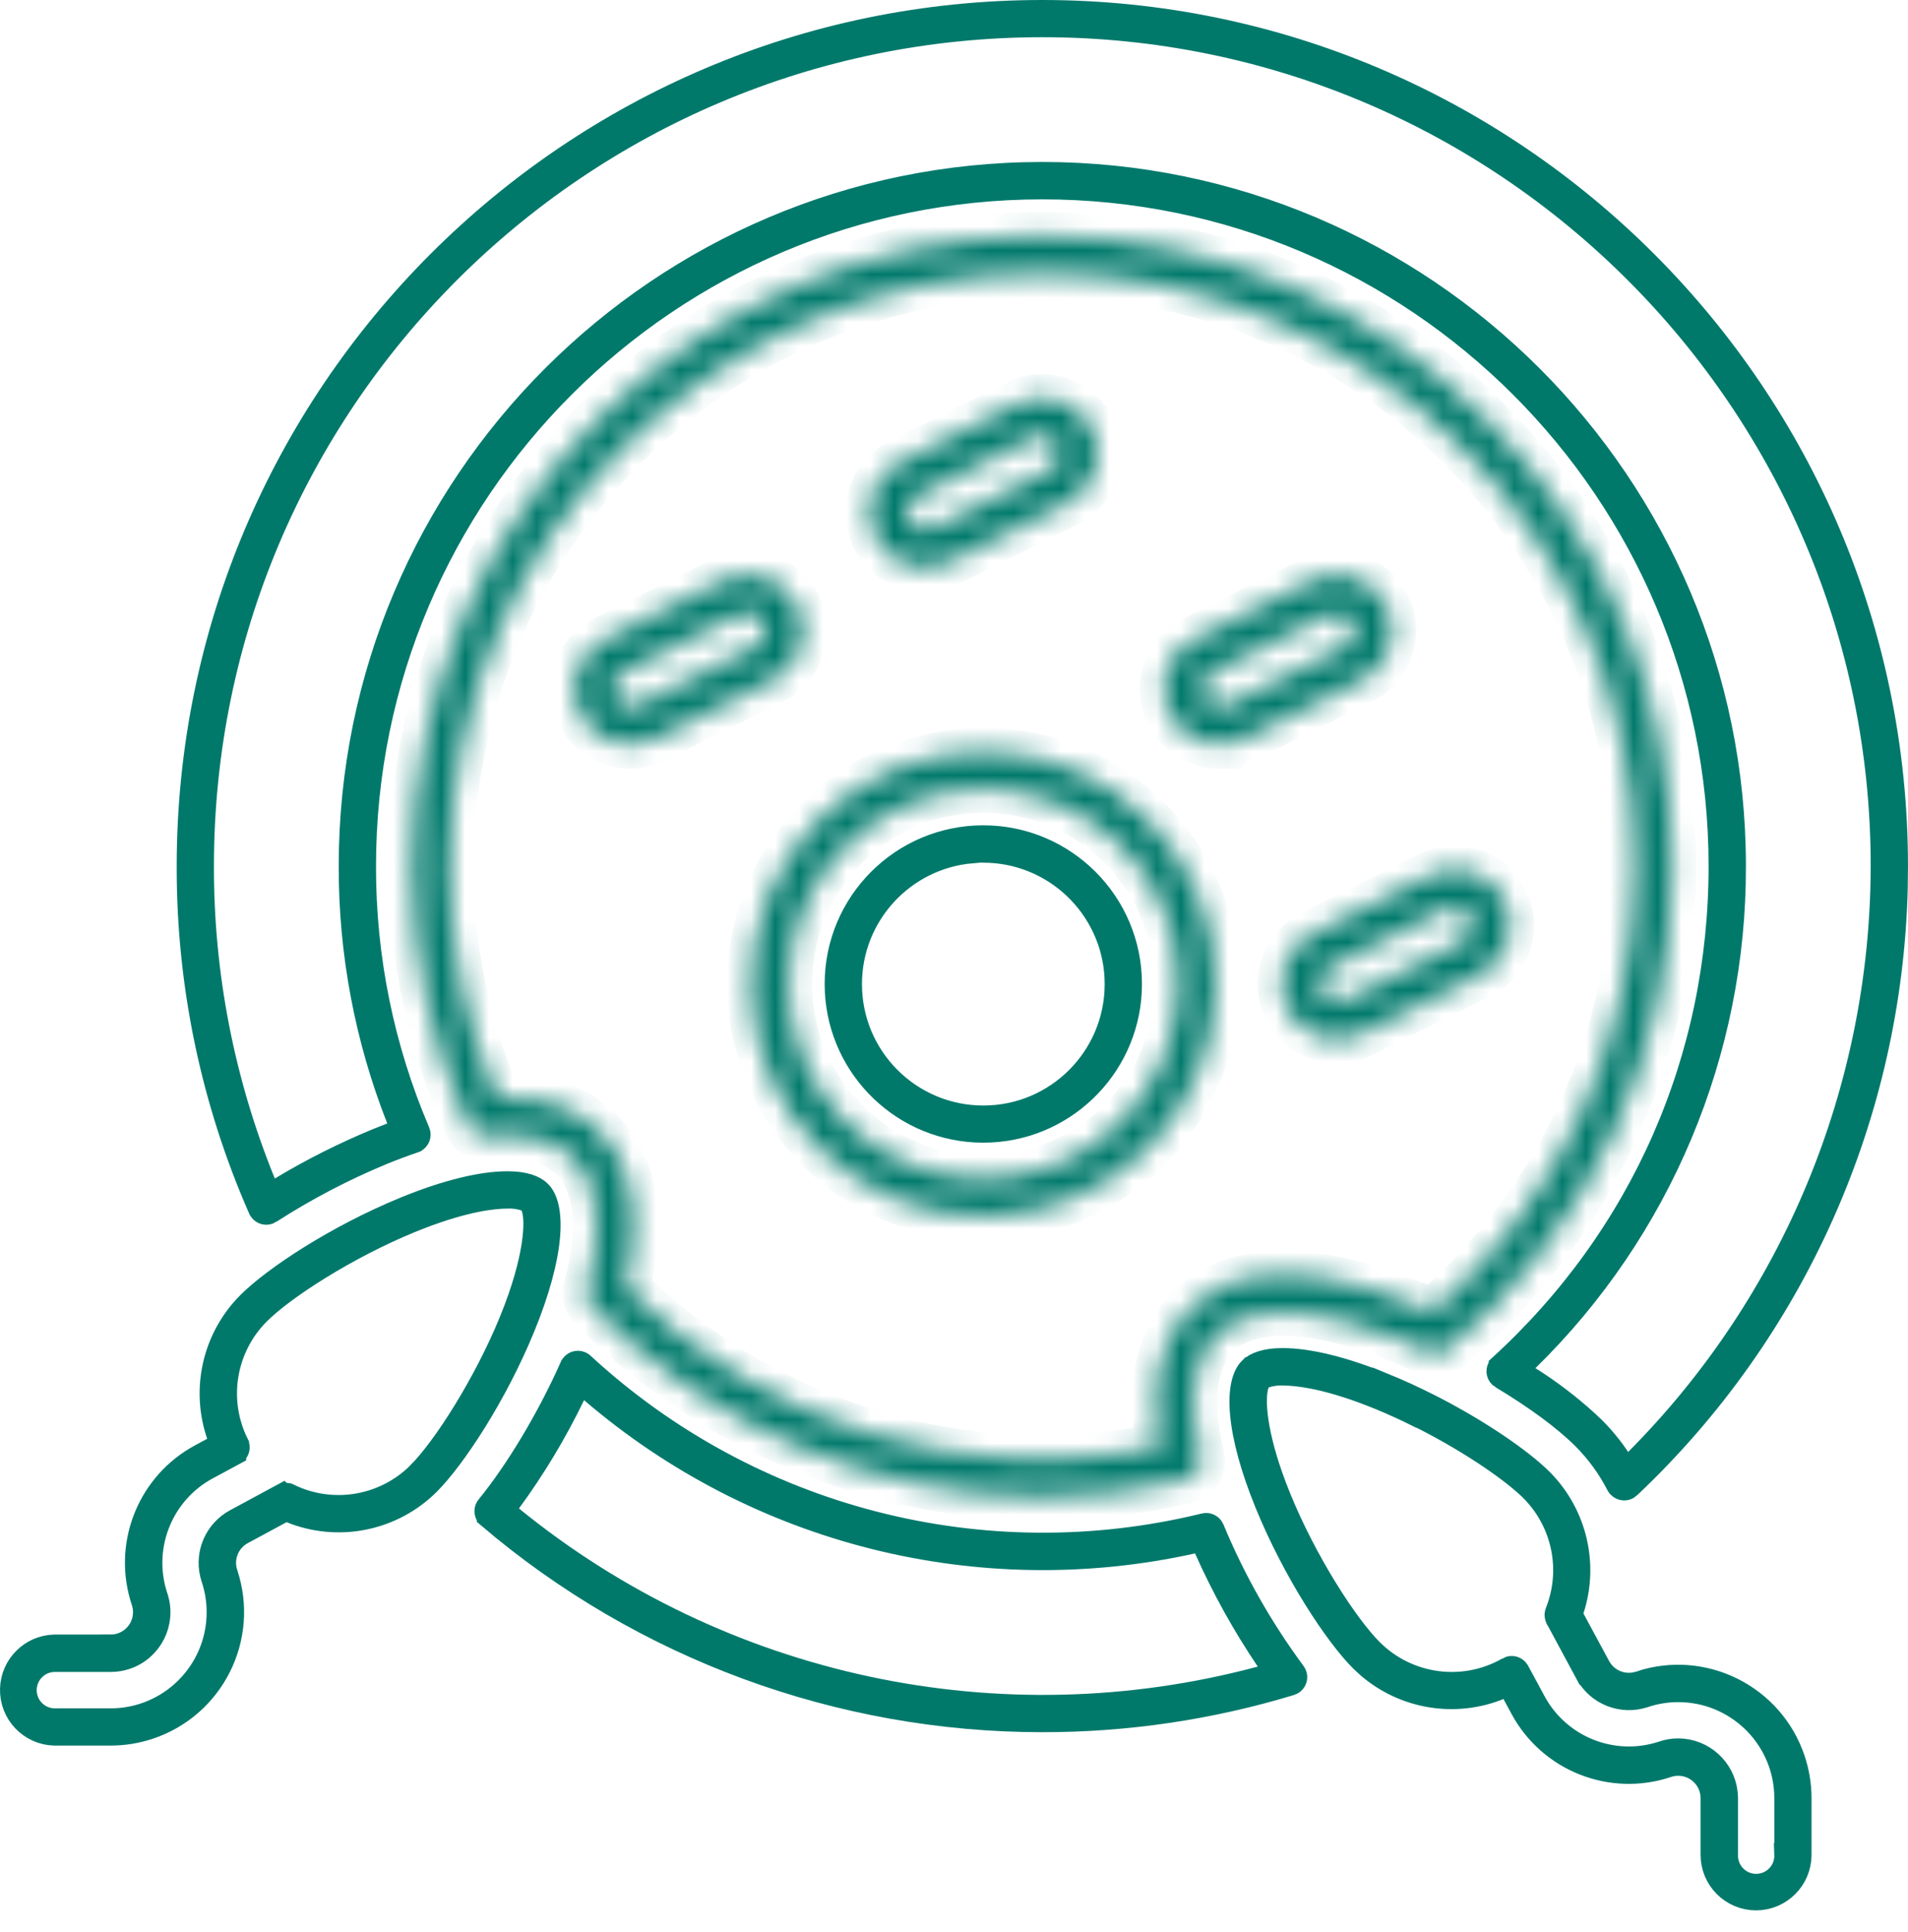
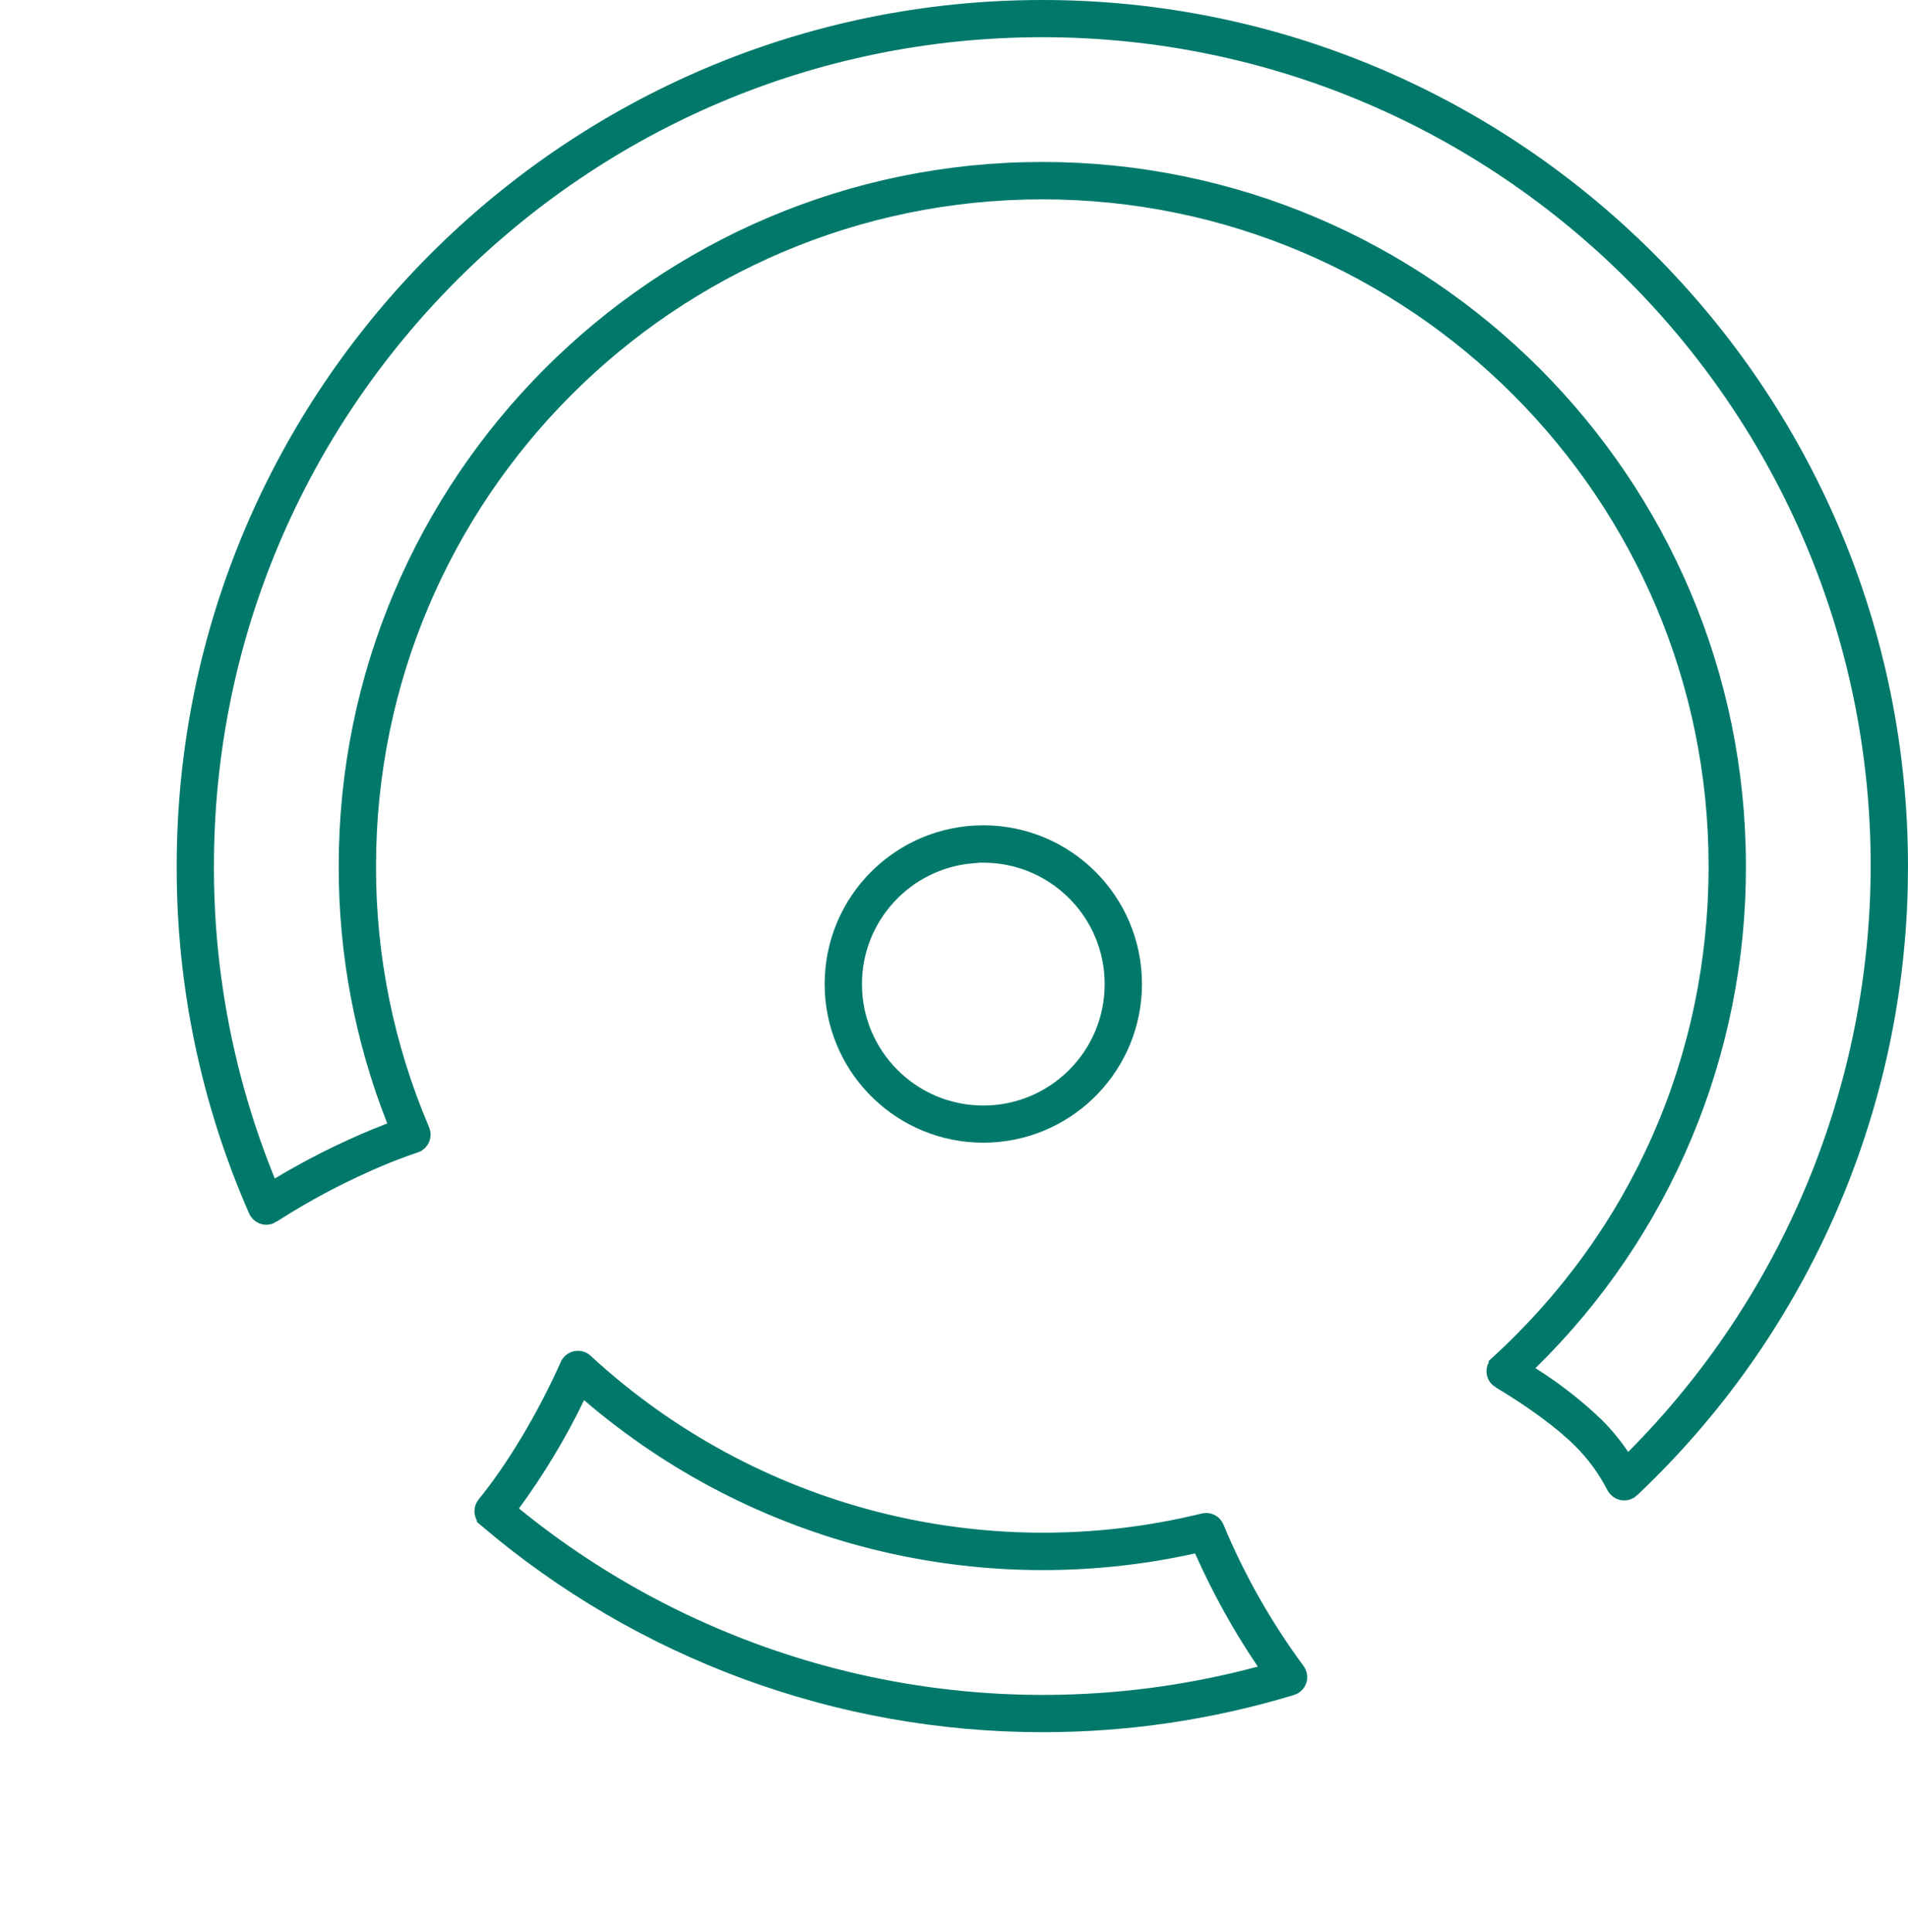
<svg xmlns="http://www.w3.org/2000/svg" width="80" height="81" viewBox="0 0 80 81" fill="none">
-   <path d="M53.782 57.013C54.85 57.013 56.321 57.366 58.048 58.071V58.07C58.636 58.311 59.241 58.587 59.846 58.892L59.847 58.893L59.87 58.903C61.726 59.84 63.473 60.993 64.44 61.883L64.623 62.058C66.039 63.48 66.539 65.576 65.916 67.484L65.85 67.689L65.952 67.877L67.026 69.867V69.868C67.358 70.485 68.086 70.774 68.751 70.552L68.749 70.551C71.418 69.661 74.303 71.103 75.193 73.772C75.366 74.292 75.455 74.837 75.455 75.386V77.758C75.454 78.766 74.638 79.583 73.63 79.586C72.621 79.585 71.803 78.767 71.803 77.758V75.386C71.805 74.641 71.242 74.028 70.517 73.951L70.371 73.943C70.251 73.943 70.133 73.957 70.018 73.985L69.905 74.019C67.557 74.805 64.983 73.785 63.811 71.603V71.603L63.479 70.988L63.267 70.595L62.852 70.762C60.993 71.511 58.883 71.152 57.379 69.86L57.087 69.59C56.023 68.523 54.289 65.909 53.106 63.015C52.506 61.546 52.166 60.273 52.075 59.281C51.981 58.259 52.16 57.664 52.429 57.395L52.43 57.395C52.645 57.181 53.06 57.013 53.782 57.013ZM53.791 57.583C53.537 57.572 53.283 57.607 53.041 57.687L52.835 57.754L52.744 57.95C52.658 58.134 52.626 58.38 52.62 58.63C52.613 58.897 52.634 59.231 52.695 59.626C52.801 60.319 53.028 61.22 53.447 62.323L53.638 62.809C54.722 65.463 56.43 68.13 57.502 69.198C59.026 70.718 61.379 71.029 63.245 69.957L63.244 69.956C63.379 69.879 63.551 69.927 63.628 70.062L63.629 70.064C63.631 70.066 63.632 70.069 63.633 70.071L63.635 70.074L64.324 71.349V71.35C65.368 73.275 67.643 74.174 69.721 73.483L69.724 73.482C69.931 73.412 70.148 73.376 70.367 73.376C71.403 73.381 72.254 74.168 72.361 75.178L72.373 75.382V77.734C72.341 78.431 72.88 79.021 73.577 79.053C74.272 79.084 74.862 78.546 74.894 77.851C74.895 77.82 74.895 77.789 74.894 77.758H74.895V75.386L74.889 75.152C74.768 72.76 72.79 70.856 70.368 70.856C69.881 70.855 69.397 70.934 68.936 71.088H68.935C68.01 71.397 66.998 70.996 66.536 70.138H66.535L65.296 67.837L65.295 67.836L65.272 67.778C65.255 67.719 65.257 67.655 65.281 67.597C65.989 65.827 65.576 63.807 64.232 62.456L64.231 62.454C63.478 61.703 61.772 60.497 59.627 59.408L59.52 59.355H59.502C58.94 59.074 58.387 58.821 57.845 58.6C55.979 57.837 54.753 57.63 54.057 57.591L53.791 57.583Z" fill="#00796B" stroke="#00796B" stroke-width="1" />
  <path d="M43.703 0.5C63.44 0.5 79.499 16.565 79.499 36.309L79.489 37.23C79.254 46.741 75.232 55.78 68.293 62.325L68.293 62.326C68.24 62.375 68.172 62.402 68.1 62.402C68.019 62.401 67.944 62.368 67.89 62.31L67.844 62.246C67.47 61.516 66.984 60.85 66.404 60.27C65.619 59.486 64.394 58.583 62.964 57.727H62.963C62.83 57.648 62.785 57.475 62.865 57.341C62.879 57.317 62.897 57.295 62.919 57.275L62.919 57.274C68.864 51.836 72.139 44.386 72.139 36.305C72.139 20.618 59.383 7.857 43.703 7.857C28.022 7.858 15.267 20.621 15.266 36.307C15.256 40.138 16.027 43.932 17.533 47.456C17.594 47.599 17.527 47.765 17.384 47.826L17.383 47.827C17.378 47.829 17.372 47.831 17.363 47.834C16.932 47.98 16.491 48.145 16.052 48.323L16.049 48.324C14.401 49.005 12.817 49.834 11.317 50.799V50.8C11.186 50.884 11.012 50.846 10.927 50.715L10.905 50.674C8.917 46.148 7.896 41.257 7.909 36.315V36.312C7.909 16.564 23.966 0.5 43.703 0.5ZM43.703 1.06C24.274 1.06 8.471 16.869 8.47 36.302C8.459 40.859 9.339 45.374 11.06 49.594L11.281 50.134L11.781 49.833C13.079 49.052 14.436 48.371 15.836 47.793L15.838 47.792C16.027 47.714 16.216 47.642 16.418 47.563L16.885 47.381L16.702 46.914C15.371 43.535 14.692 39.934 14.702 36.303V36.302C14.702 20.307 27.713 7.29 43.703 7.29C59.693 7.29 72.704 20.305 72.704 36.302V36.304C72.726 44.088 69.598 51.55 64.033 56.993L63.882 57.141V57.634L64.117 57.78C64.962 58.312 65.759 58.917 66.499 59.588L66.811 59.88C67.198 60.267 67.546 60.69 67.85 61.145L68.19 61.651L68.621 61.22C75.212 54.602 78.921 45.645 78.936 36.305V36.304C78.936 16.87 63.132 1.06 43.703 1.06Z" fill="#00796B" stroke="#00796B" stroke-width="1" />
  <path d="M23.972 57.294C24.035 57.151 24.202 57.086 24.344 57.149C24.373 57.162 24.4 57.179 24.423 57.202L24.426 57.204C31.441 63.679 41.235 66.207 50.507 63.934C50.643 63.901 50.782 63.971 50.835 64.1C51.724 66.241 52.871 68.266 54.249 70.13L54.254 70.136C54.349 70.26 54.324 70.437 54.201 70.532C54.174 70.552 54.144 70.568 54.112 70.578H54.111C50.737 71.601 47.23 72.119 43.704 72.116H43.703C35.195 72.116 26.966 69.085 20.492 63.567V63.566L20.453 63.526C20.372 63.423 20.371 63.276 20.457 63.171L20.459 63.169C21.67 61.692 23.018 59.445 23.971 57.295L23.972 57.294ZM24.039 58.479C23.283 60.045 22.385 61.539 21.356 62.941L21.074 63.325L21.443 63.624C30.23 70.782 41.919 73.284 52.866 70.349L53.544 70.168L53.151 69.585C52.153 68.109 51.288 66.548 50.564 64.919L50.398 64.545L49.998 64.634C41.078 66.61 31.747 64.269 24.815 58.317L24.321 57.893L24.039 58.479Z" fill="#00796B" stroke="#00796B" stroke-width="1" />
-   <path d="M21.273 49.601C21.995 49.601 22.408 49.768 22.623 49.984L22.624 49.985C22.893 50.253 23.073 50.848 22.98 51.871C22.888 52.862 22.548 54.136 21.948 55.603C20.766 58.497 19.026 61.111 17.965 62.179C16.453 63.691 14.184 64.151 12.202 63.349L11.984 63.26L11.777 63.373L10.156 64.248C9.539 64.579 9.249 65.308 9.472 65.972V65.973C10.361 68.643 8.918 71.527 6.248 72.416C5.728 72.59 5.183 72.677 4.635 72.677H2.268C1.265 72.644 0.475 71.808 0.501 70.803C0.526 69.831 1.308 69.048 2.28 69.023H4.635V69.022C5.429 69.024 6.074 68.384 6.077 67.59C6.078 67.432 6.052 67.274 6.002 67.124C5.241 64.85 6.174 62.364 8.215 61.144L8.416 61.03L8.924 60.756L9.298 60.554L9.16 60.153C8.497 58.224 8.99 56.086 10.433 54.643C11.499 53.577 14.112 51.842 17.006 50.659C18.732 49.952 20.204 49.601 21.273 49.601ZM21.273 50.166C20.686 50.166 19.51 50.294 17.608 51.027L17.219 51.182C14.566 52.267 11.898 53.976 10.831 55.046C9.382 56.496 9.023 58.712 9.94 60.545V60.546C10.009 60.683 9.957 60.849 9.822 60.921V60.922L8.689 61.532C6.81 62.543 5.9 64.724 6.482 66.758L6.543 66.955C6.893 68.004 6.326 69.138 5.276 69.488C5.07 69.557 4.854 69.591 4.637 69.59H2.256L2.245 69.591C1.548 69.623 1.009 70.213 1.04 70.911C1.07 71.564 1.592 72.086 2.245 72.116L2.257 72.117H4.635C7.137 72.116 9.165 70.087 9.164 67.585C9.164 67.098 9.085 66.614 8.932 66.153V66.152L8.882 65.978C8.674 65.103 9.077 64.186 9.882 63.752V63.752L11.841 62.694L11.842 62.695C11.922 62.652 12.018 62.649 12.1 62.689H12.101C13.928 63.582 16.121 63.218 17.561 61.781V61.78C18.627 60.713 20.336 58.045 21.425 55.391V55.39C21.966 54.064 22.246 53 22.367 52.209C22.428 51.813 22.45 51.48 22.443 51.212C22.437 50.963 22.405 50.717 22.319 50.533L22.229 50.336L22.023 50.268L21.832 50.216C21.704 50.187 21.574 50.17 21.442 50.165L21.273 50.166Z" fill="#00796B" stroke="#00796B" stroke-width="1" />
  <mask id="path-5-inside-1_432_613" fill="white">
-     <path d="M43.703 62.738C36.596 62.716 29.795 59.849 24.817 54.777C24.624 54.58 24.55 54.295 24.622 54.028C25.091 52.261 25.38 49.877 24.054 48.552C23.271 47.77 22.048 47.457 20.416 47.63C20.081 47.666 19.76 47.483 19.621 47.175C18.075 43.763 17.28 40.058 17.29 36.311C17.29 21.742 29.138 9.888 43.703 9.888C58.267 9.888 70.115 21.747 70.115 36.308C70.125 44.115 66.672 51.525 60.689 56.541C60.457 56.735 60.133 56.779 59.858 56.652C59.506 56.495 59.154 56.339 58.813 56.196C55.128 54.691 52.353 54.602 51 55.963C49.739 57.226 49.945 59.444 50.339 61.084C50.437 61.503 50.178 61.923 49.759 62.023C47.774 62.493 45.742 62.733 43.703 62.738ZM26.244 53.992C32.135 59.812 40.537 62.315 48.653 60.669C48.183 58.107 48.598 56.154 49.892 54.857C51.186 53.56 53.888 52.493 59.404 54.749C59.617 54.835 59.834 54.928 60.052 55.025C65.459 50.309 68.558 43.483 68.549 36.308C68.549 22.601 57.402 11.449 43.701 11.449C30 11.449 18.855 22.601 18.855 36.308C18.846 39.648 19.517 42.956 20.828 46.028C22.675 45.941 24.132 46.415 25.161 47.437C26.579 48.863 26.943 51.065 26.244 53.992ZM41.232 50.991C35.852 50.993 31.49 46.633 31.488 41.254C31.487 35.874 35.846 31.511 41.226 31.51C46.606 31.508 50.968 35.868 50.97 41.247V41.25C50.965 46.627 46.609 50.984 41.232 50.991ZM41.232 33.074C36.717 33.072 33.054 36.732 33.053 41.247C33.051 45.763 36.71 49.425 41.226 49.427C45.742 49.428 49.404 45.769 49.405 41.254C49.405 41.252 49.405 41.251 49.405 41.25C49.401 36.738 45.745 33.08 41.232 33.074ZM56.056 43.578C54.77 43.578 53.728 42.536 53.729 41.25C53.729 40.369 54.226 39.564 55.013 39.169L59.953 36.697C61.103 36.12 62.503 36.584 63.081 37.734C63.081 37.736 63.082 37.737 63.083 37.738C63.659 38.889 63.193 40.29 62.042 40.867L57.095 43.337C56.772 43.497 56.416 43.579 56.056 43.578ZM60.994 38.018C60.876 38.018 60.759 38.046 60.654 38.099L55.714 40.568C55.337 40.757 55.184 41.215 55.372 41.591C55.561 41.968 56.019 42.121 56.396 41.932L61.336 39.461C61.712 39.272 61.864 38.815 61.676 38.439C61.587 38.257 61.428 38.119 61.236 38.056C61.158 38.03 61.076 38.017 60.994 38.018ZM51.115 31.223C49.83 31.222 48.788 30.179 48.789 28.893C48.79 28.013 49.287 27.209 50.073 26.814L55.013 24.341C56.162 23.766 57.56 24.232 58.135 25.382C58.709 26.532 58.243 27.929 57.093 28.504L52.154 30.978C51.831 31.138 51.476 31.222 51.115 31.222V31.223ZM50.773 28.213C50.396 28.402 50.244 28.861 50.434 29.238C50.563 29.496 50.827 29.659 51.115 29.659C51.233 29.658 51.349 29.631 51.453 29.577L56.396 27.105C56.771 26.917 56.923 26.46 56.735 26.084C56.55 25.709 56.096 25.555 55.721 25.74C55.719 25.741 55.717 25.742 55.715 25.743L50.773 28.213ZM26.411 31.222C25.126 31.221 24.084 30.177 24.085 28.892C24.086 28.012 24.583 27.207 25.369 26.813L30.31 24.341C31.459 23.768 32.855 24.233 33.431 25.381C34.008 26.532 33.543 27.933 32.392 28.51C32.392 28.51 32.391 28.51 32.391 28.51L27.45 30.978C27.127 31.138 26.772 31.222 26.411 31.222ZM31.351 25.658C31.232 25.658 31.115 25.686 31.009 25.74L26.069 28.212C25.692 28.4 25.539 28.858 25.728 29.235C25.916 29.611 26.374 29.764 26.751 29.576L31.692 27.104C32.068 26.916 32.222 26.459 32.034 26.082C31.905 25.823 31.64 25.659 31.351 25.66V25.658ZM38.763 23.806C37.478 23.801 36.439 22.755 36.444 21.47C36.447 20.594 36.94 19.795 37.721 19.4L42.662 16.928C43.812 16.353 45.209 16.82 45.784 17.969C46.359 19.119 45.893 20.517 44.743 21.091L39.802 23.562C39.48 23.723 39.124 23.807 38.763 23.807V23.806ZM43.701 18.244C43.583 18.244 43.467 18.272 43.361 18.325L38.428 20.797C38.052 20.986 37.899 21.444 38.087 21.82C38.276 22.197 38.734 22.35 39.111 22.162L44.051 19.689C44.427 19.501 44.579 19.044 44.391 18.668C44.302 18.486 44.143 18.348 43.951 18.285C43.871 18.258 43.786 18.244 43.701 18.245V18.244Z" />
-   </mask>
-   <path d="M43.703 62.738C36.596 62.716 29.795 59.849 24.817 54.777C24.624 54.58 24.55 54.295 24.622 54.028C25.091 52.261 25.38 49.877 24.054 48.552C23.271 47.77 22.048 47.457 20.416 47.63C20.081 47.666 19.76 47.483 19.621 47.175C18.075 43.763 17.28 40.058 17.29 36.311C17.29 21.742 29.138 9.888 43.703 9.888C58.267 9.888 70.115 21.747 70.115 36.308C70.125 44.115 66.672 51.525 60.689 56.541C60.457 56.735 60.133 56.779 59.858 56.652C59.506 56.495 59.154 56.339 58.813 56.196C55.128 54.691 52.353 54.602 51 55.963C49.739 57.226 49.945 59.444 50.339 61.084C50.437 61.503 50.178 61.923 49.759 62.023C47.774 62.493 45.742 62.733 43.703 62.738ZM26.244 53.992C32.135 59.812 40.537 62.315 48.653 60.669C48.183 58.107 48.598 56.154 49.892 54.857C51.186 53.56 53.888 52.493 59.404 54.749C59.617 54.835 59.834 54.928 60.052 55.025C65.459 50.309 68.558 43.483 68.549 36.308C68.549 22.601 57.402 11.449 43.701 11.449C30 11.449 18.855 22.601 18.855 36.308C18.846 39.648 19.517 42.956 20.828 46.028C22.675 45.941 24.132 46.415 25.161 47.437C26.579 48.863 26.943 51.065 26.244 53.992ZM41.232 50.991C35.852 50.993 31.49 46.633 31.488 41.254C31.487 35.874 35.846 31.511 41.226 31.51C46.606 31.508 50.968 35.868 50.97 41.247V41.25C50.965 46.627 46.609 50.984 41.232 50.991ZM41.232 33.074C36.717 33.072 33.054 36.732 33.053 41.247C33.051 45.763 36.71 49.425 41.226 49.427C45.742 49.428 49.404 45.769 49.405 41.254C49.405 41.252 49.405 41.251 49.405 41.25C49.401 36.738 45.745 33.08 41.232 33.074ZM56.056 43.578C54.77 43.578 53.728 42.536 53.729 41.25C53.729 40.369 54.226 39.564 55.013 39.169L59.953 36.697C61.103 36.12 62.503 36.584 63.081 37.734C63.081 37.736 63.082 37.737 63.083 37.738C63.659 38.889 63.193 40.29 62.042 40.867L57.095 43.337C56.772 43.497 56.416 43.579 56.056 43.578ZM60.994 38.018C60.876 38.018 60.759 38.046 60.654 38.099L55.714 40.568C55.337 40.757 55.184 41.215 55.372 41.591C55.561 41.968 56.019 42.121 56.396 41.932L61.336 39.461C61.712 39.272 61.864 38.815 61.676 38.439C61.587 38.257 61.428 38.119 61.236 38.056C61.158 38.03 61.076 38.017 60.994 38.018ZM51.115 31.223C49.83 31.222 48.788 30.179 48.789 28.893C48.79 28.013 49.287 27.209 50.073 26.814L55.013 24.341C56.162 23.766 57.56 24.232 58.135 25.382C58.709 26.532 58.243 27.929 57.093 28.504L52.154 30.978C51.831 31.138 51.476 31.222 51.115 31.222V31.223ZM50.773 28.213C50.396 28.402 50.244 28.861 50.434 29.238C50.563 29.496 50.827 29.659 51.115 29.659C51.233 29.658 51.349 29.631 51.453 29.577L56.396 27.105C56.771 26.917 56.923 26.46 56.735 26.084C56.55 25.709 56.096 25.555 55.721 25.74C55.719 25.741 55.717 25.742 55.715 25.743L50.773 28.213ZM26.411 31.222C25.126 31.221 24.084 30.177 24.085 28.892C24.086 28.012 24.583 27.207 25.369 26.813L30.31 24.341C31.459 23.768 32.855 24.233 33.431 25.381C34.008 26.532 33.543 27.933 32.392 28.51C32.392 28.51 32.391 28.51 32.391 28.51L27.45 30.978C27.127 31.138 26.772 31.222 26.411 31.222ZM31.351 25.658C31.232 25.658 31.115 25.686 31.009 25.74L26.069 28.212C25.692 28.4 25.539 28.858 25.728 29.235C25.916 29.611 26.374 29.764 26.751 29.576L31.692 27.104C32.068 26.916 32.222 26.459 32.034 26.082C31.905 25.823 31.64 25.659 31.351 25.66V25.658ZM38.763 23.806C37.478 23.801 36.439 22.755 36.444 21.47C36.447 20.594 36.94 19.795 37.721 19.4L42.662 16.928C43.812 16.353 45.209 16.82 45.784 17.969C46.359 19.119 45.893 20.517 44.743 21.091L39.802 23.562C39.48 23.723 39.124 23.807 38.763 23.807V23.806ZM43.701 18.244C43.583 18.244 43.467 18.272 43.361 18.325L38.428 20.797C38.052 20.986 37.899 21.444 38.087 21.82C38.276 22.197 38.734 22.35 39.111 22.162L44.051 19.689C44.427 19.501 44.579 19.044 44.391 18.668C44.302 18.486 44.143 18.348 43.951 18.285C43.871 18.258 43.786 18.244 43.701 18.245V18.244Z" fill="#00796B" stroke="#00796B" stroke-width="2" mask="url(#path-5-inside-1_432_613)" />
+     </mask>
  <path d="M41.226 35.098C44.624 35.097 47.38 37.85 47.381 41.248V41.251L47.373 41.567C47.207 44.815 44.522 47.399 41.232 47.403L40.916 47.395C37.665 47.232 35.078 44.545 35.077 41.253C35.075 37.856 37.828 35.1 41.226 35.098ZM40.732 35.692C37.88 35.943 35.643 38.336 35.641 41.253C35.639 44.34 38.14 46.843 41.226 46.845C44.312 46.847 46.815 44.346 46.817 41.26V41.255L46.81 40.967C46.66 38.016 44.221 35.668 41.233 35.665L40.732 35.664V35.692Z" fill="#00796B" stroke="#00796B" stroke-width="1" />
</svg>